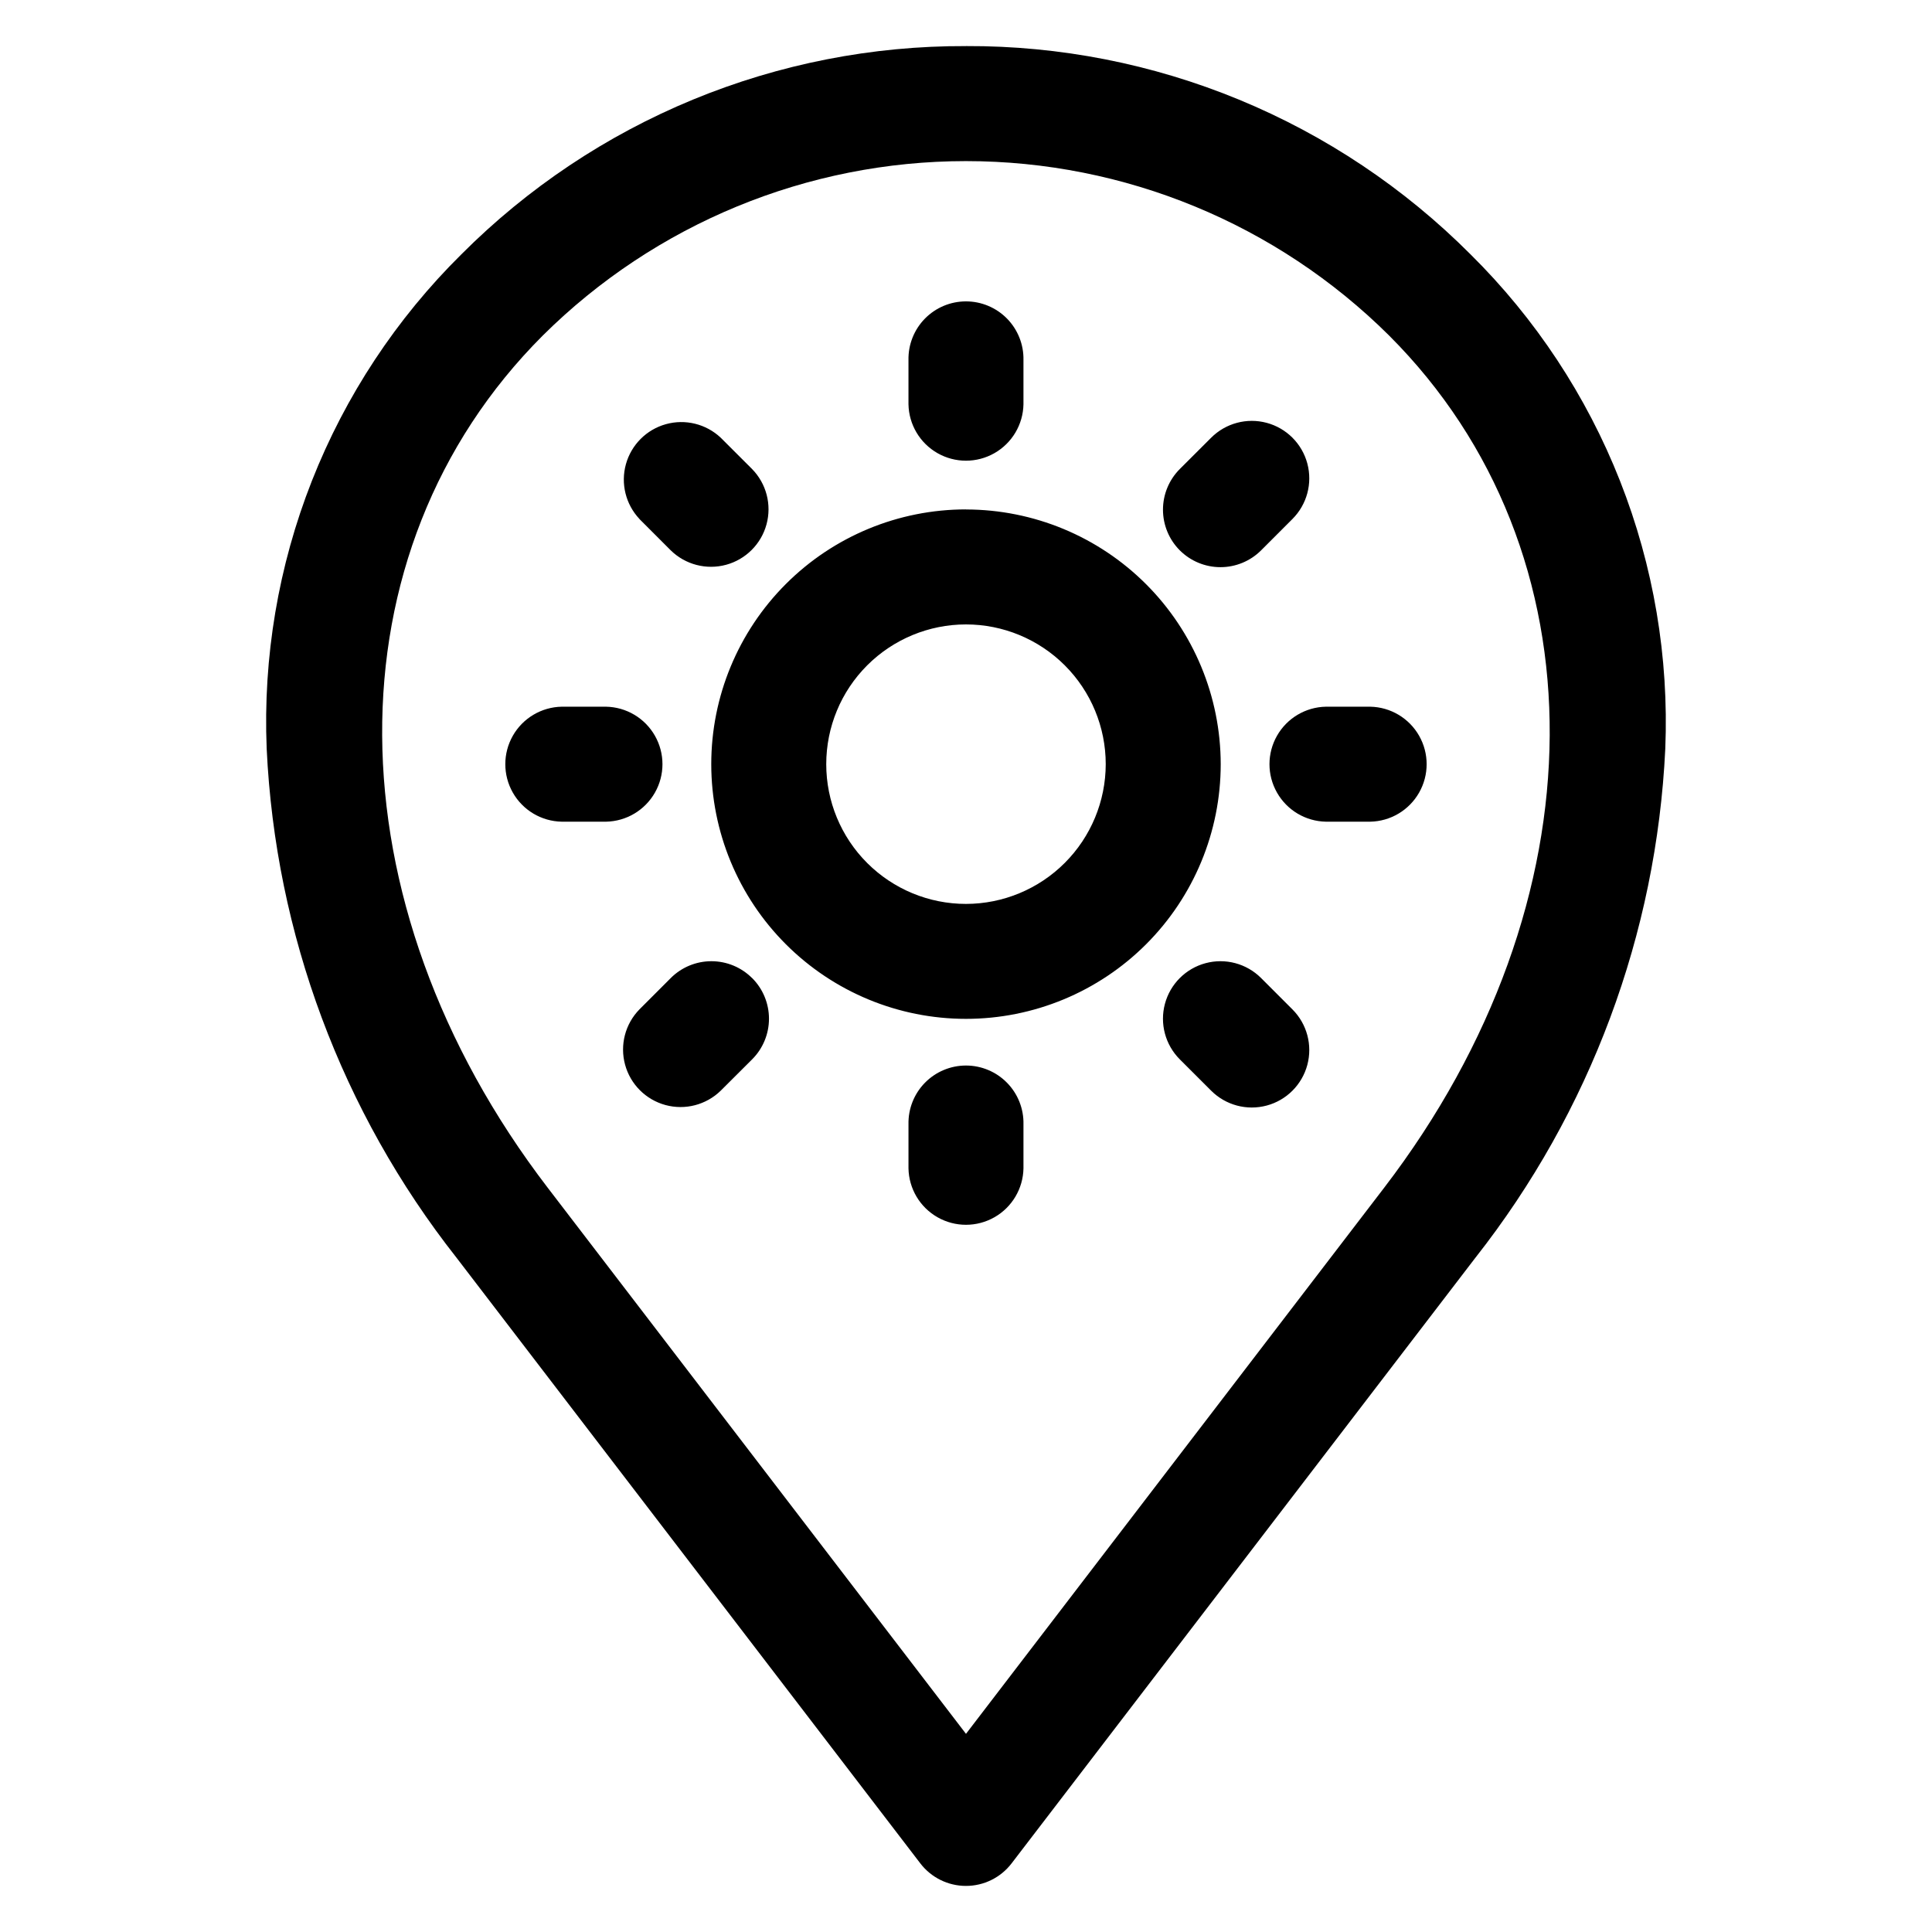
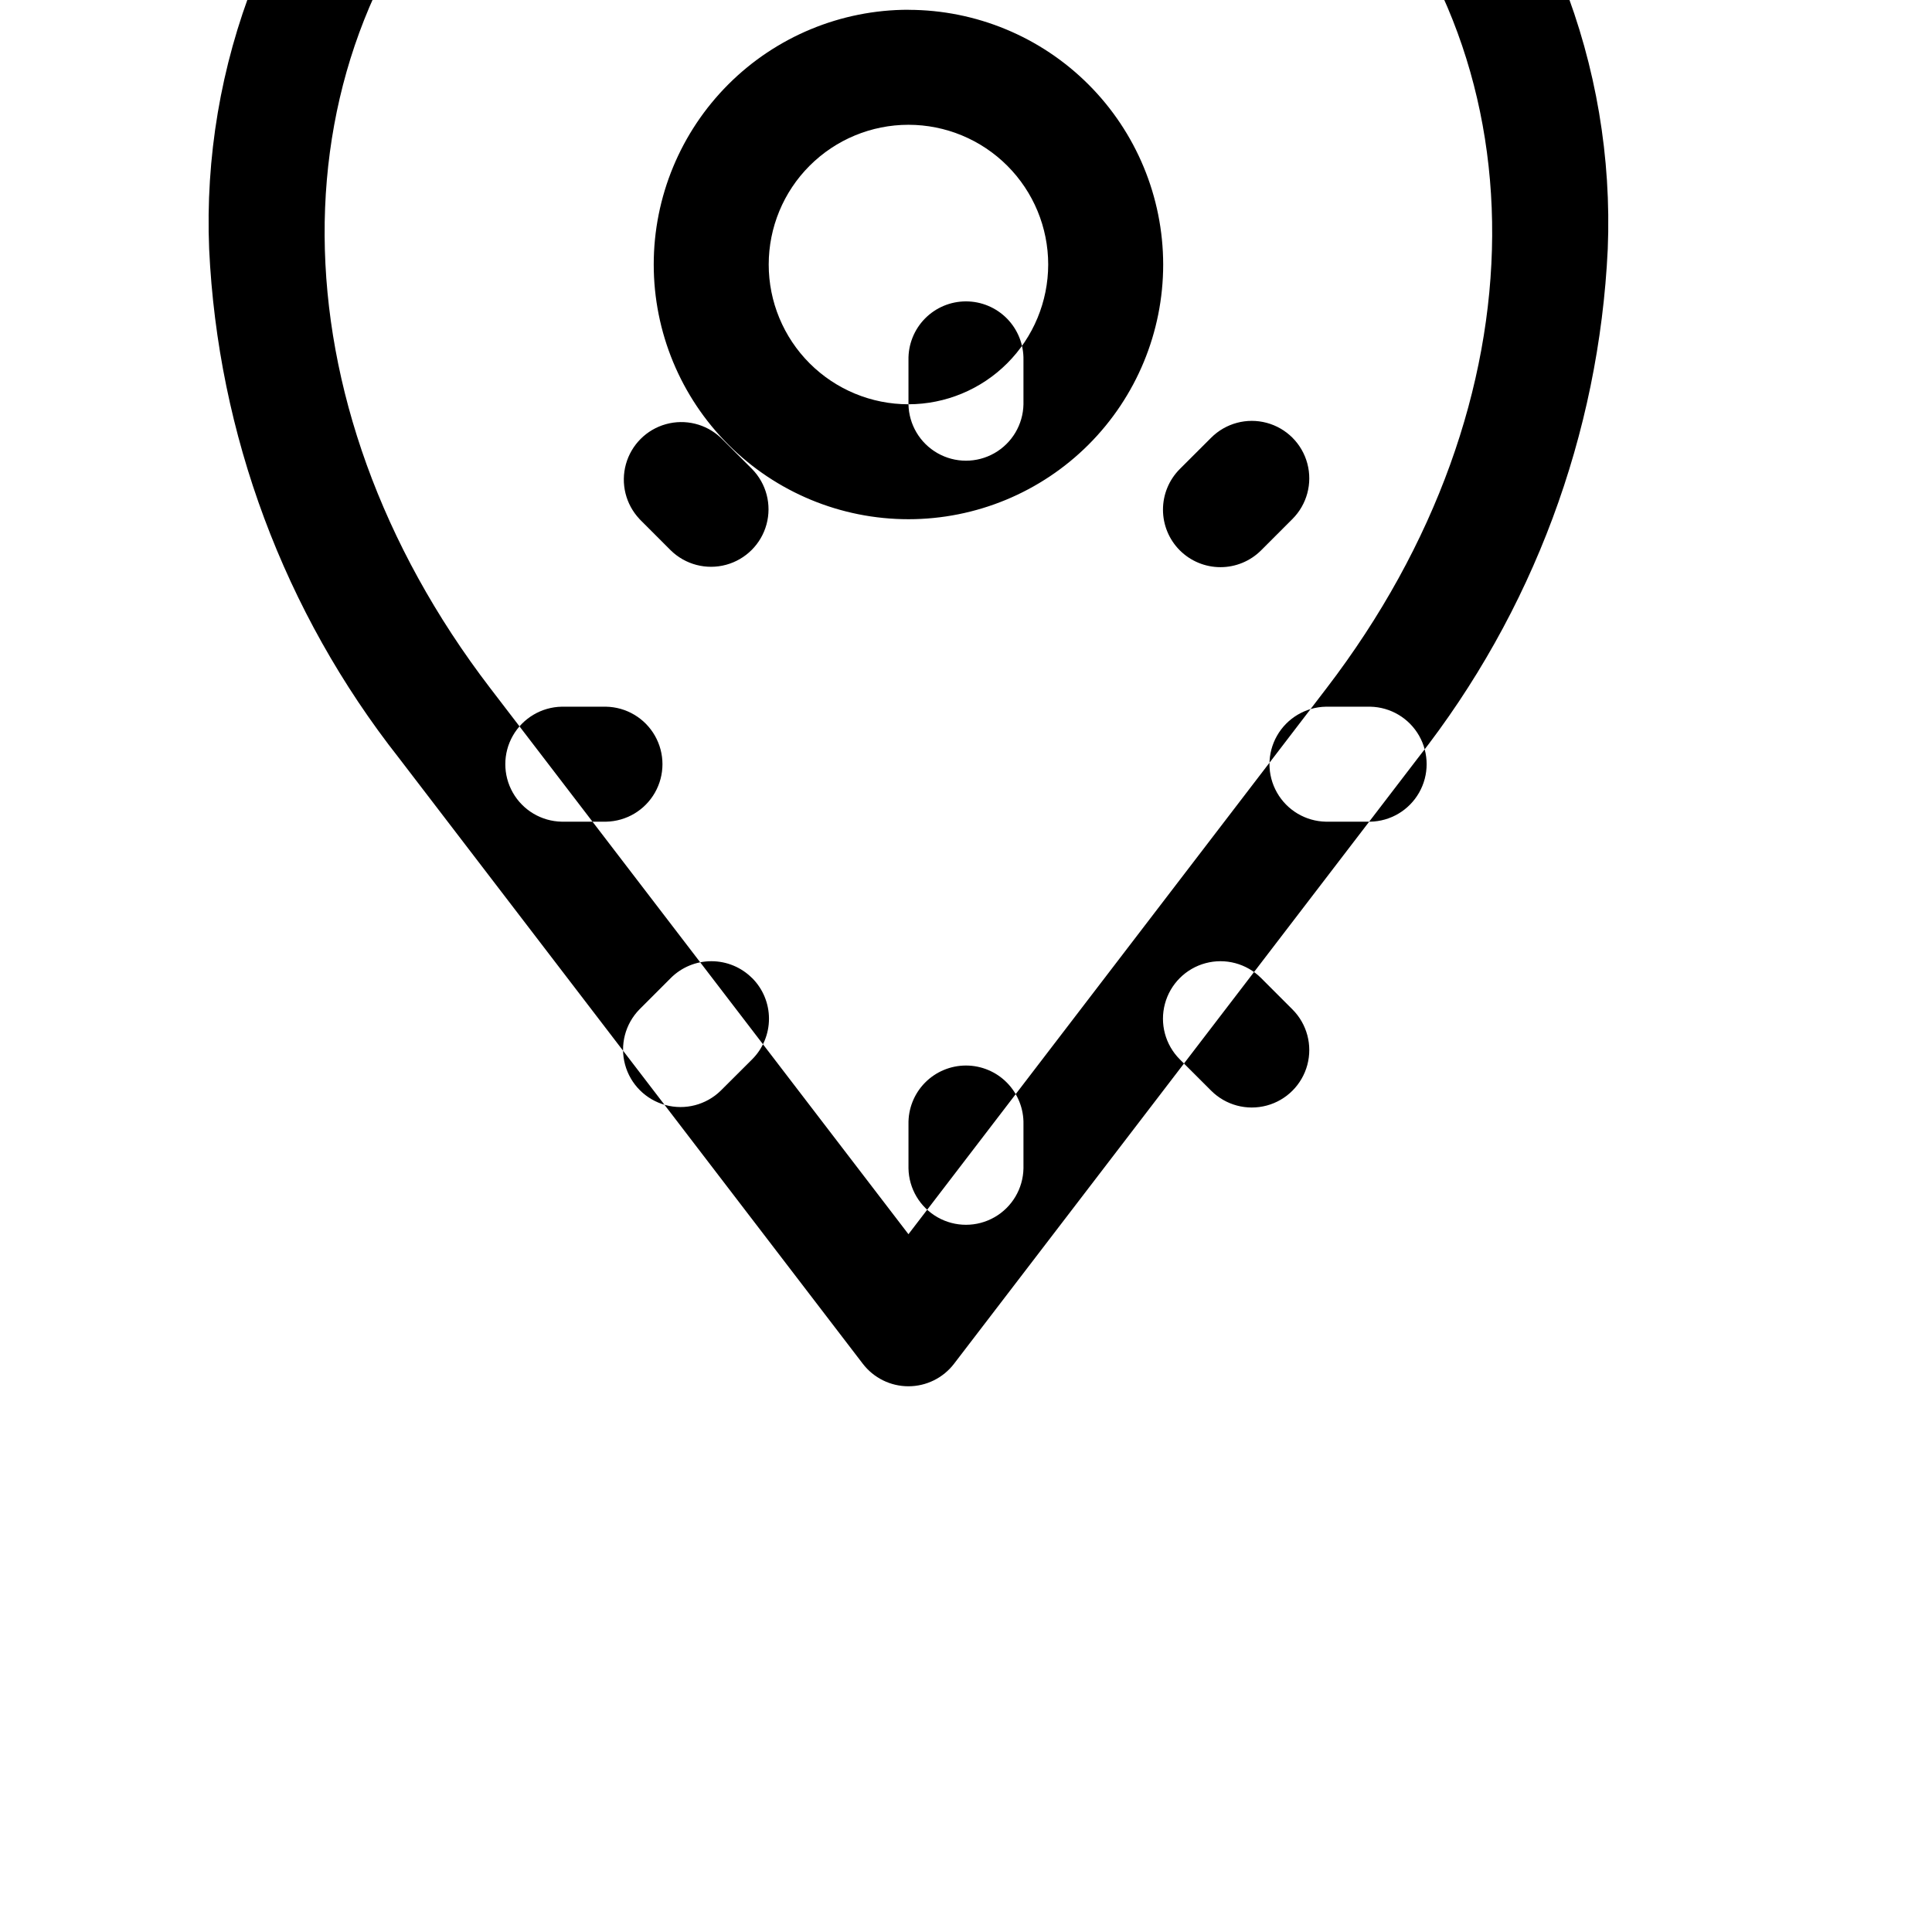
<svg xmlns="http://www.w3.org/2000/svg" fill="#000000" width="800px" height="800px" version="1.1" viewBox="144 144 512 512">
-   <path d="m313.47 281.54c-3.66-3.883-5.023-9.395-3.594-14.535 1.43-5.137 5.441-9.156 10.578-10.59 5.141-1.434 10.652-0.078 14.539 3.578l8.316 8.305h-0.004c3.789 3.863 5.246 9.445 3.828 14.664-1.418 5.223-5.5 9.301-10.719 10.715-5.223 1.414-10.801-0.043-14.664-3.832l-8.301-8.305zm-8.863 80.215h-11.746c-5.375-0.102-10.297-3.027-12.957-7.703-2.656-4.672-2.656-10.398 0-15.07 2.66-4.672 7.582-7.598 12.957-7.699h11.746c5.375 0.102 10.297 3.027 12.957 7.699s2.66 10.398 0 15.07c-2.66 4.676-7.582 7.602-12.957 7.703zm38.719 41.441c2.856 2.856 4.461 6.731 4.461 10.77 0 4.039-1.605 7.914-4.461 10.77l-8.332 8.309c-3.863 3.773-9.438 5.219-14.648 3.801s-9.281-5.488-10.695-10.699c-1.418-5.211 0.027-10.781 3.805-14.645l8.301-8.305h-0.004c2.859-2.859 6.734-4.465 10.777-4.465 4.043 0 7.922 1.605 10.777 4.465zm71.902 38.707v11.727c-0.102 5.375-3.027 10.301-7.699 12.957-4.672 2.66-10.402 2.66-15.074 0-4.672-2.656-7.598-7.582-7.699-12.957v-11.727c-0.078-4.09 1.496-8.043 4.359-10.961 2.867-2.922 6.785-4.566 10.879-4.566 4.09 0 8.008 1.645 10.875 4.566 2.867 2.918 4.438 6.871 4.359 10.961zm71.281-30.402c3.848 3.848 5.352 9.453 3.945 14.711-1.406 5.254-5.512 9.363-10.766 10.77-5.258 1.41-10.863-0.09-14.715-3.938l-8.316-8.309c-3.848-3.852-5.348-9.461-3.938-14.715 1.41-5.258 5.516-9.363 10.773-10.77 5.258-1.41 10.867 0.094 14.715 3.945zm20.613-80.219c5.375 0.102 10.297 3.027 12.957 7.699s2.66 10.398 0 15.07c-2.66 4.676-7.582 7.602-12.957 7.703h-11.746c-5.375-0.102-10.297-3.027-12.957-7.703-2.66-4.672-2.66-10.398 0-15.07 2.66-4.672 7.582-7.598 12.957-7.699zm-50.461-41.438h-0.004c-2.856-2.859-4.457-6.734-4.457-10.773 0-4.039 1.602-7.914 4.457-10.773l8.316-8.305c3.852-3.844 9.457-5.348 14.715-3.938 5.254 1.41 9.359 5.516 10.766 10.773s-0.098 10.863-3.945 14.711l-8.301 8.305c-2.856 2.856-6.734 4.461-10.773 4.461-4.043 0-7.918-1.605-10.777-4.461zm-71.906-38.707v-11.746c-0.078-4.09 1.496-8.039 4.359-10.961 2.867-2.918 6.785-4.562 10.879-4.562 4.09 0 8.008 1.645 10.875 4.562 2.867 2.922 4.438 6.871 4.359 10.961v11.746c-0.102 5.375-3.027 10.297-7.699 12.957s-10.402 2.66-15.074 0-7.598-7.582-7.699-12.957zm15.246 132.41c-9.824 0.004-19.242-3.898-26.191-10.844-6.945-6.941-10.848-16.363-10.848-26.184 0-9.824 3.898-19.242 10.844-26.188 6.945-6.945 16.363-10.848 26.188-10.852 9.82 0 19.242 3.902 26.188 10.848 6.945 6.945 10.848 16.363 10.848 26.188-0.016 9.816-3.918 19.227-10.859 26.168-6.941 6.941-16.352 10.852-26.168 10.863zm0-104.55c-17.906 0-35.078 7.109-47.738 19.77-12.66 12.66-19.773 29.828-19.773 47.734 0 17.902 7.109 35.074 19.77 47.734 12.66 12.66 29.828 19.773 47.734 19.773 17.902 0 35.074-7.113 47.734-19.77 12.66-12.66 19.773-29.832 19.773-47.734-0.023-17.895-7.144-35.051-19.797-47.703-12.656-12.652-29.812-19.766-47.703-19.785zm110.82 179.76c57.996-75.734 58.539-168.6 1.32-225.82h0.004c-29.812-29.617-70.133-46.242-112.16-46.242-42.027 0-82.348 16.625-112.16 46.242-57.223 57.223-56.68 150.09 1.32 225.82l110.85 144.73zm-110.82-302.54c-24.832-0.102-49.434 4.723-72.387 14.191-22.949 9.469-43.797 23.398-61.332 40.98-17.246 17.043-30.742 37.496-39.633 60.055-8.887 22.559-12.965 46.727-11.977 70.949 2.305 49.105 19.887 96.266 50.289 134.89l122.93 160.53c2.883 3.769 7.356 5.977 12.098 5.977 4.738 0 9.211-2.207 12.094-5.977l122.93-160.52v0.004c30.395-38.637 47.98-85.789 50.305-134.89 0.98-24.227-3.106-48.391-11.996-70.949s-22.387-43.012-39.629-60.059c-17.531-17.582-38.375-31.512-61.324-40.984s-47.551-14.301-72.375-14.203z" fill-rule="evenodd" />
+   <path d="m313.47 281.54c-3.66-3.883-5.023-9.395-3.594-14.535 1.43-5.137 5.441-9.156 10.578-10.59 5.141-1.434 10.652-0.078 14.539 3.578l8.316 8.305h-0.004c3.789 3.863 5.246 9.445 3.828 14.664-1.418 5.223-5.5 9.301-10.719 10.715-5.223 1.414-10.801-0.043-14.664-3.832l-8.301-8.305zm-8.863 80.215h-11.746c-5.375-0.102-10.297-3.027-12.957-7.703-2.656-4.672-2.656-10.398 0-15.07 2.66-4.672 7.582-7.598 12.957-7.699h11.746c5.375 0.102 10.297 3.027 12.957 7.699s2.66 10.398 0 15.07c-2.66 4.676-7.582 7.602-12.957 7.703zm38.719 41.441c2.856 2.856 4.461 6.731 4.461 10.77 0 4.039-1.605 7.914-4.461 10.77l-8.332 8.309c-3.863 3.773-9.438 5.219-14.648 3.801s-9.281-5.488-10.695-10.699c-1.418-5.211 0.027-10.781 3.805-14.645l8.301-8.305h-0.004c2.859-2.859 6.734-4.465 10.777-4.465 4.043 0 7.922 1.605 10.777 4.465zm71.902 38.707v11.727c-0.102 5.375-3.027 10.301-7.699 12.957-4.672 2.66-10.402 2.66-15.074 0-4.672-2.656-7.598-7.582-7.699-12.957v-11.727c-0.078-4.09 1.496-8.043 4.359-10.961 2.867-2.922 6.785-4.566 10.879-4.566 4.09 0 8.008 1.645 10.875 4.566 2.867 2.918 4.438 6.871 4.359 10.961zm71.281-30.402c3.848 3.848 5.352 9.453 3.945 14.711-1.406 5.254-5.512 9.363-10.766 10.77-5.258 1.41-10.863-0.09-14.715-3.938l-8.316-8.309c-3.848-3.852-5.348-9.461-3.938-14.715 1.41-5.258 5.516-9.363 10.773-10.77 5.258-1.41 10.867 0.094 14.715 3.945zm20.613-80.219c5.375 0.102 10.297 3.027 12.957 7.699s2.66 10.398 0 15.07c-2.66 4.676-7.582 7.602-12.957 7.703h-11.746c-5.375-0.102-10.297-3.027-12.957-7.703-2.66-4.672-2.66-10.398 0-15.07 2.66-4.672 7.582-7.598 12.957-7.699zm-50.461-41.438h-0.004c-2.856-2.859-4.457-6.734-4.457-10.773 0-4.039 1.602-7.914 4.457-10.773l8.316-8.305c3.852-3.844 9.457-5.348 14.715-3.938 5.254 1.41 9.359 5.516 10.766 10.773s-0.098 10.863-3.945 14.711l-8.301 8.305c-2.856 2.856-6.734 4.461-10.773 4.461-4.043 0-7.918-1.605-10.777-4.461zm-71.906-38.707v-11.746c-0.078-4.09 1.496-8.039 4.359-10.961 2.867-2.918 6.785-4.562 10.879-4.562 4.09 0 8.008 1.645 10.875 4.562 2.867 2.922 4.438 6.871 4.359 10.961v11.746c-0.102 5.375-3.027 10.297-7.699 12.957s-10.402 2.66-15.074 0-7.598-7.582-7.699-12.957zc-9.824 0.004-19.242-3.898-26.191-10.844-6.945-6.941-10.848-16.363-10.848-26.184 0-9.824 3.898-19.242 10.844-26.188 6.945-6.945 16.363-10.848 26.188-10.852 9.82 0 19.242 3.902 26.188 10.848 6.945 6.945 10.848 16.363 10.848 26.188-0.016 9.816-3.918 19.227-10.859 26.168-6.941 6.941-16.352 10.852-26.168 10.863zm0-104.55c-17.906 0-35.078 7.109-47.738 19.77-12.66 12.66-19.773 29.828-19.773 47.734 0 17.902 7.109 35.074 19.77 47.734 12.66 12.66 29.828 19.773 47.734 19.773 17.902 0 35.074-7.113 47.734-19.77 12.66-12.66 19.773-29.832 19.773-47.734-0.023-17.895-7.144-35.051-19.797-47.703-12.656-12.652-29.812-19.766-47.703-19.785zm110.82 179.76c57.996-75.734 58.539-168.6 1.32-225.82h0.004c-29.812-29.617-70.133-46.242-112.16-46.242-42.027 0-82.348 16.625-112.16 46.242-57.223 57.223-56.68 150.09 1.32 225.82l110.85 144.73zm-110.82-302.54c-24.832-0.102-49.434 4.723-72.387 14.191-22.949 9.469-43.797 23.398-61.332 40.98-17.246 17.043-30.742 37.496-39.633 60.055-8.887 22.559-12.965 46.727-11.977 70.949 2.305 49.105 19.887 96.266 50.289 134.89l122.93 160.53c2.883 3.769 7.356 5.977 12.098 5.977 4.738 0 9.211-2.207 12.094-5.977l122.93-160.52v0.004c30.395-38.637 47.98-85.789 50.305-134.89 0.98-24.227-3.106-48.391-11.996-70.949s-22.387-43.012-39.629-60.059c-17.531-17.582-38.375-31.512-61.324-40.984s-47.551-14.301-72.375-14.203z" fill-rule="evenodd" />
</svg>